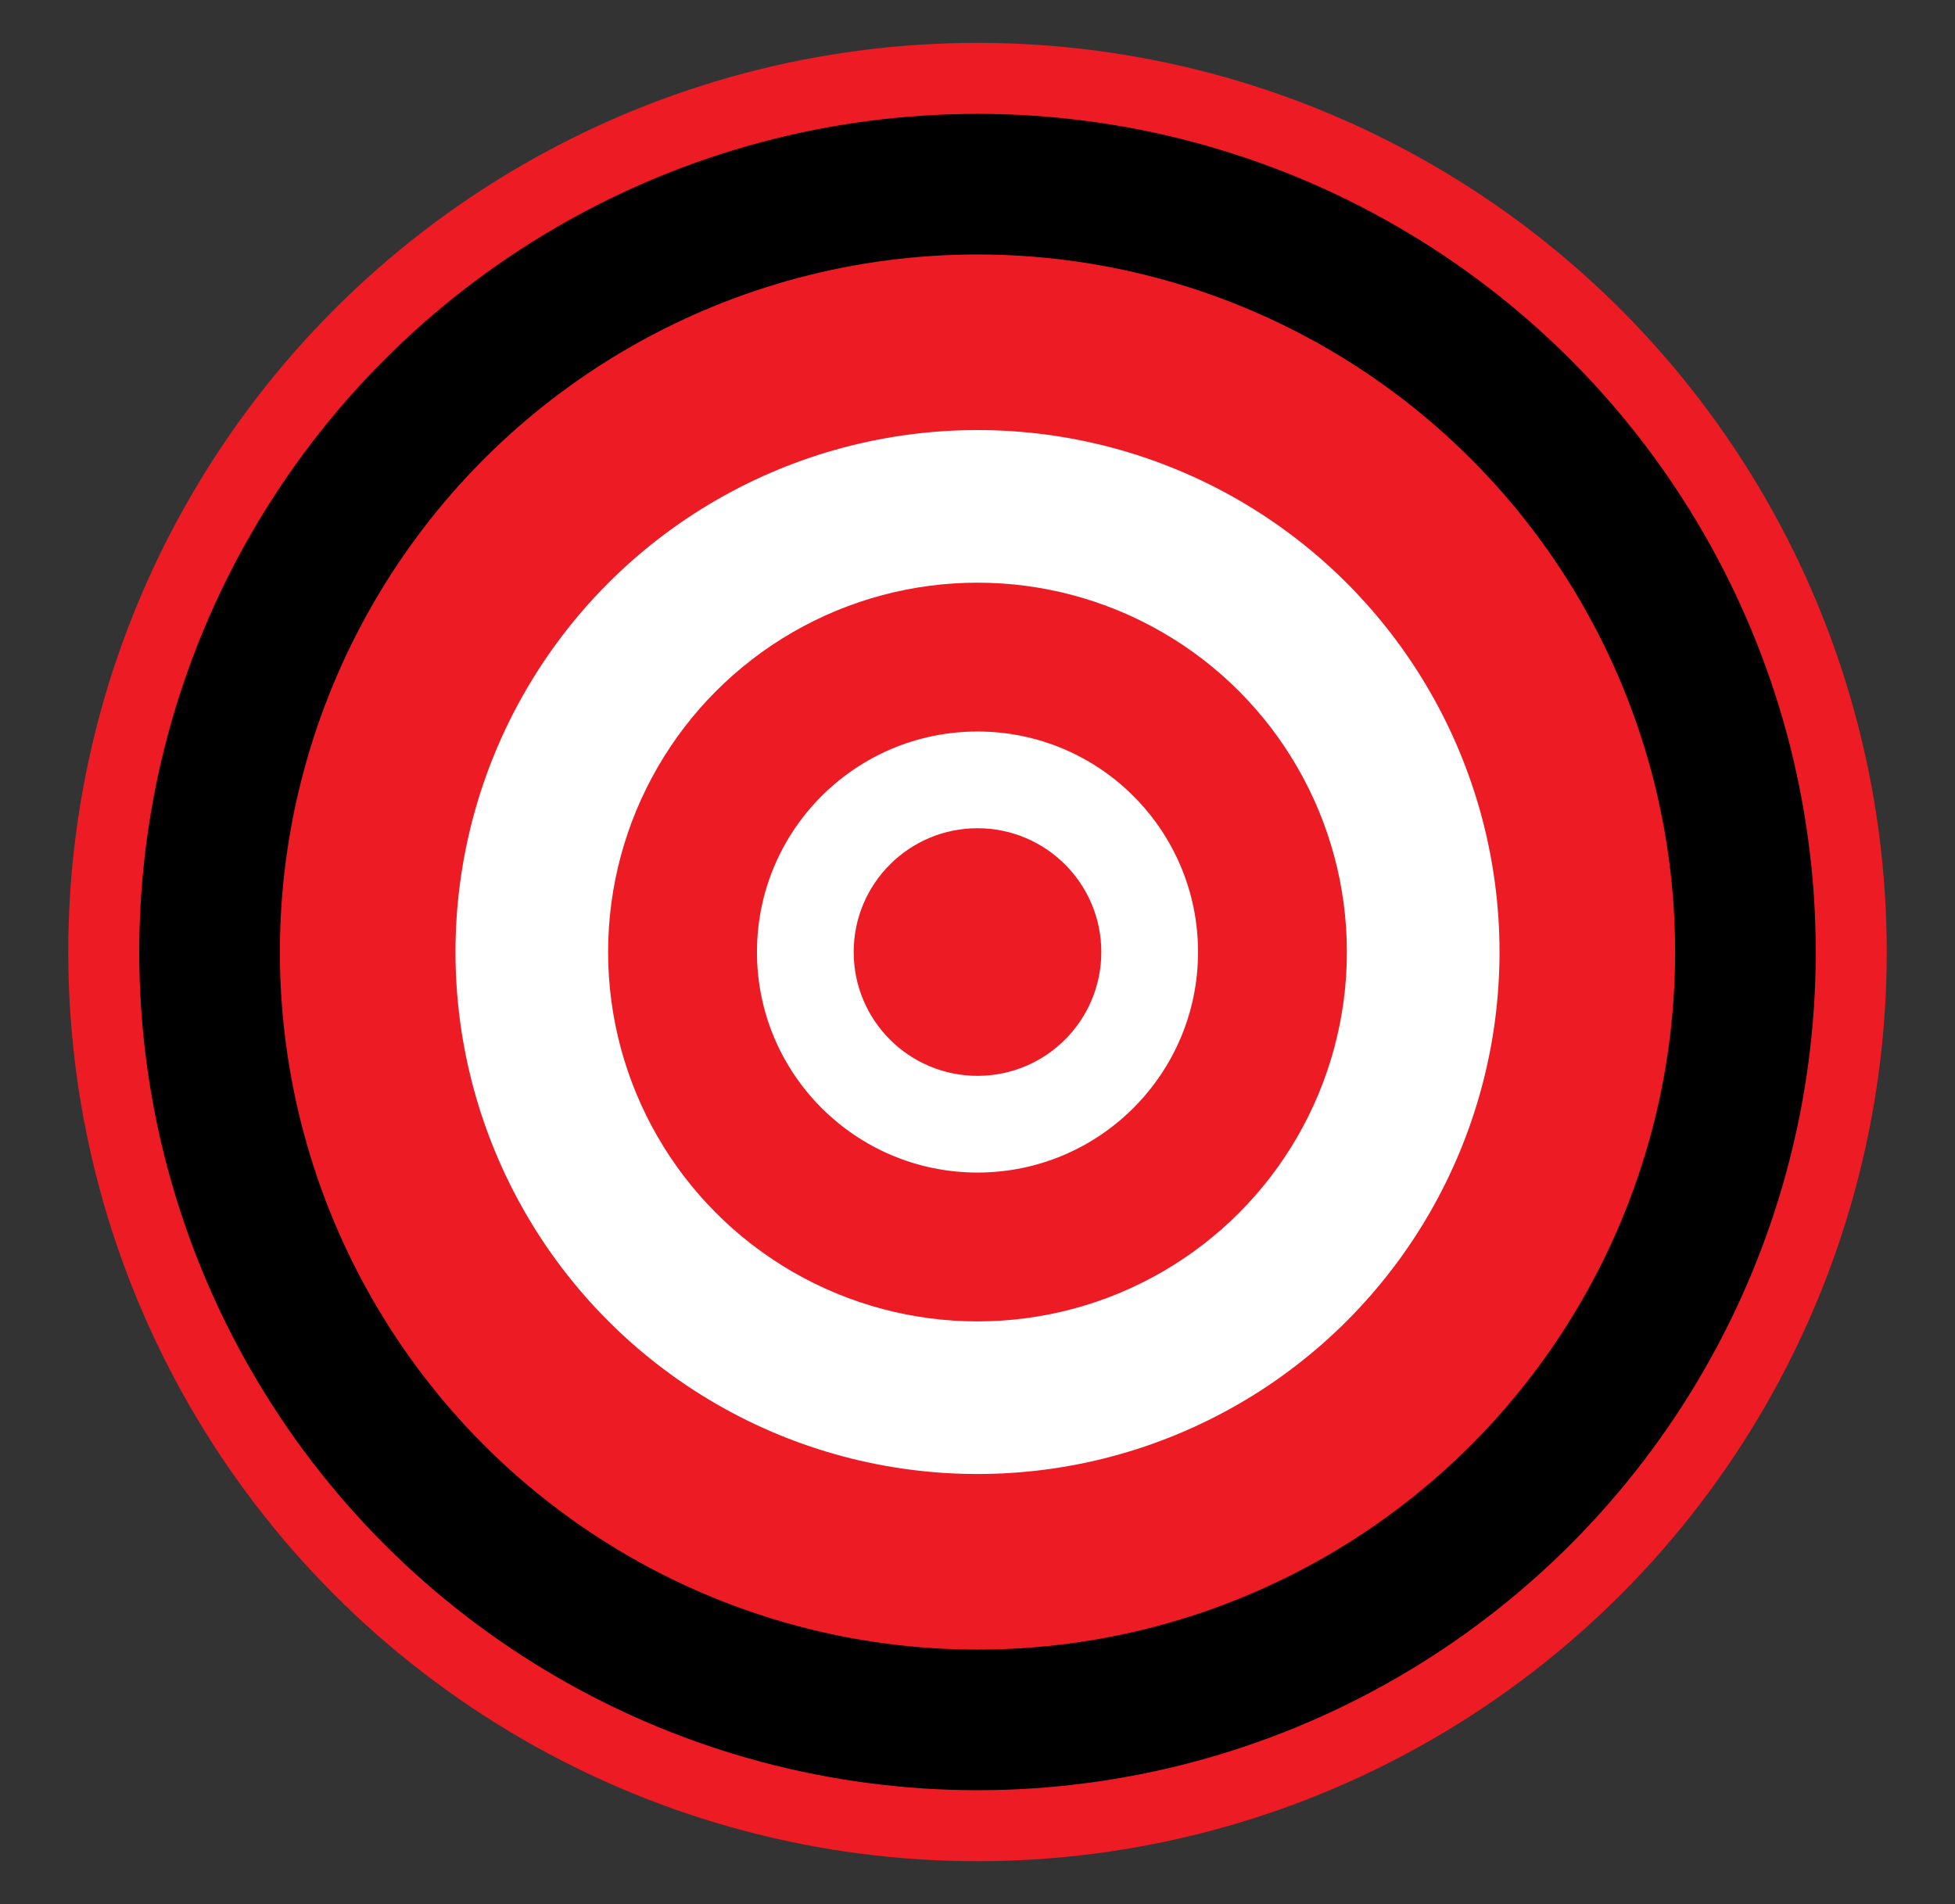
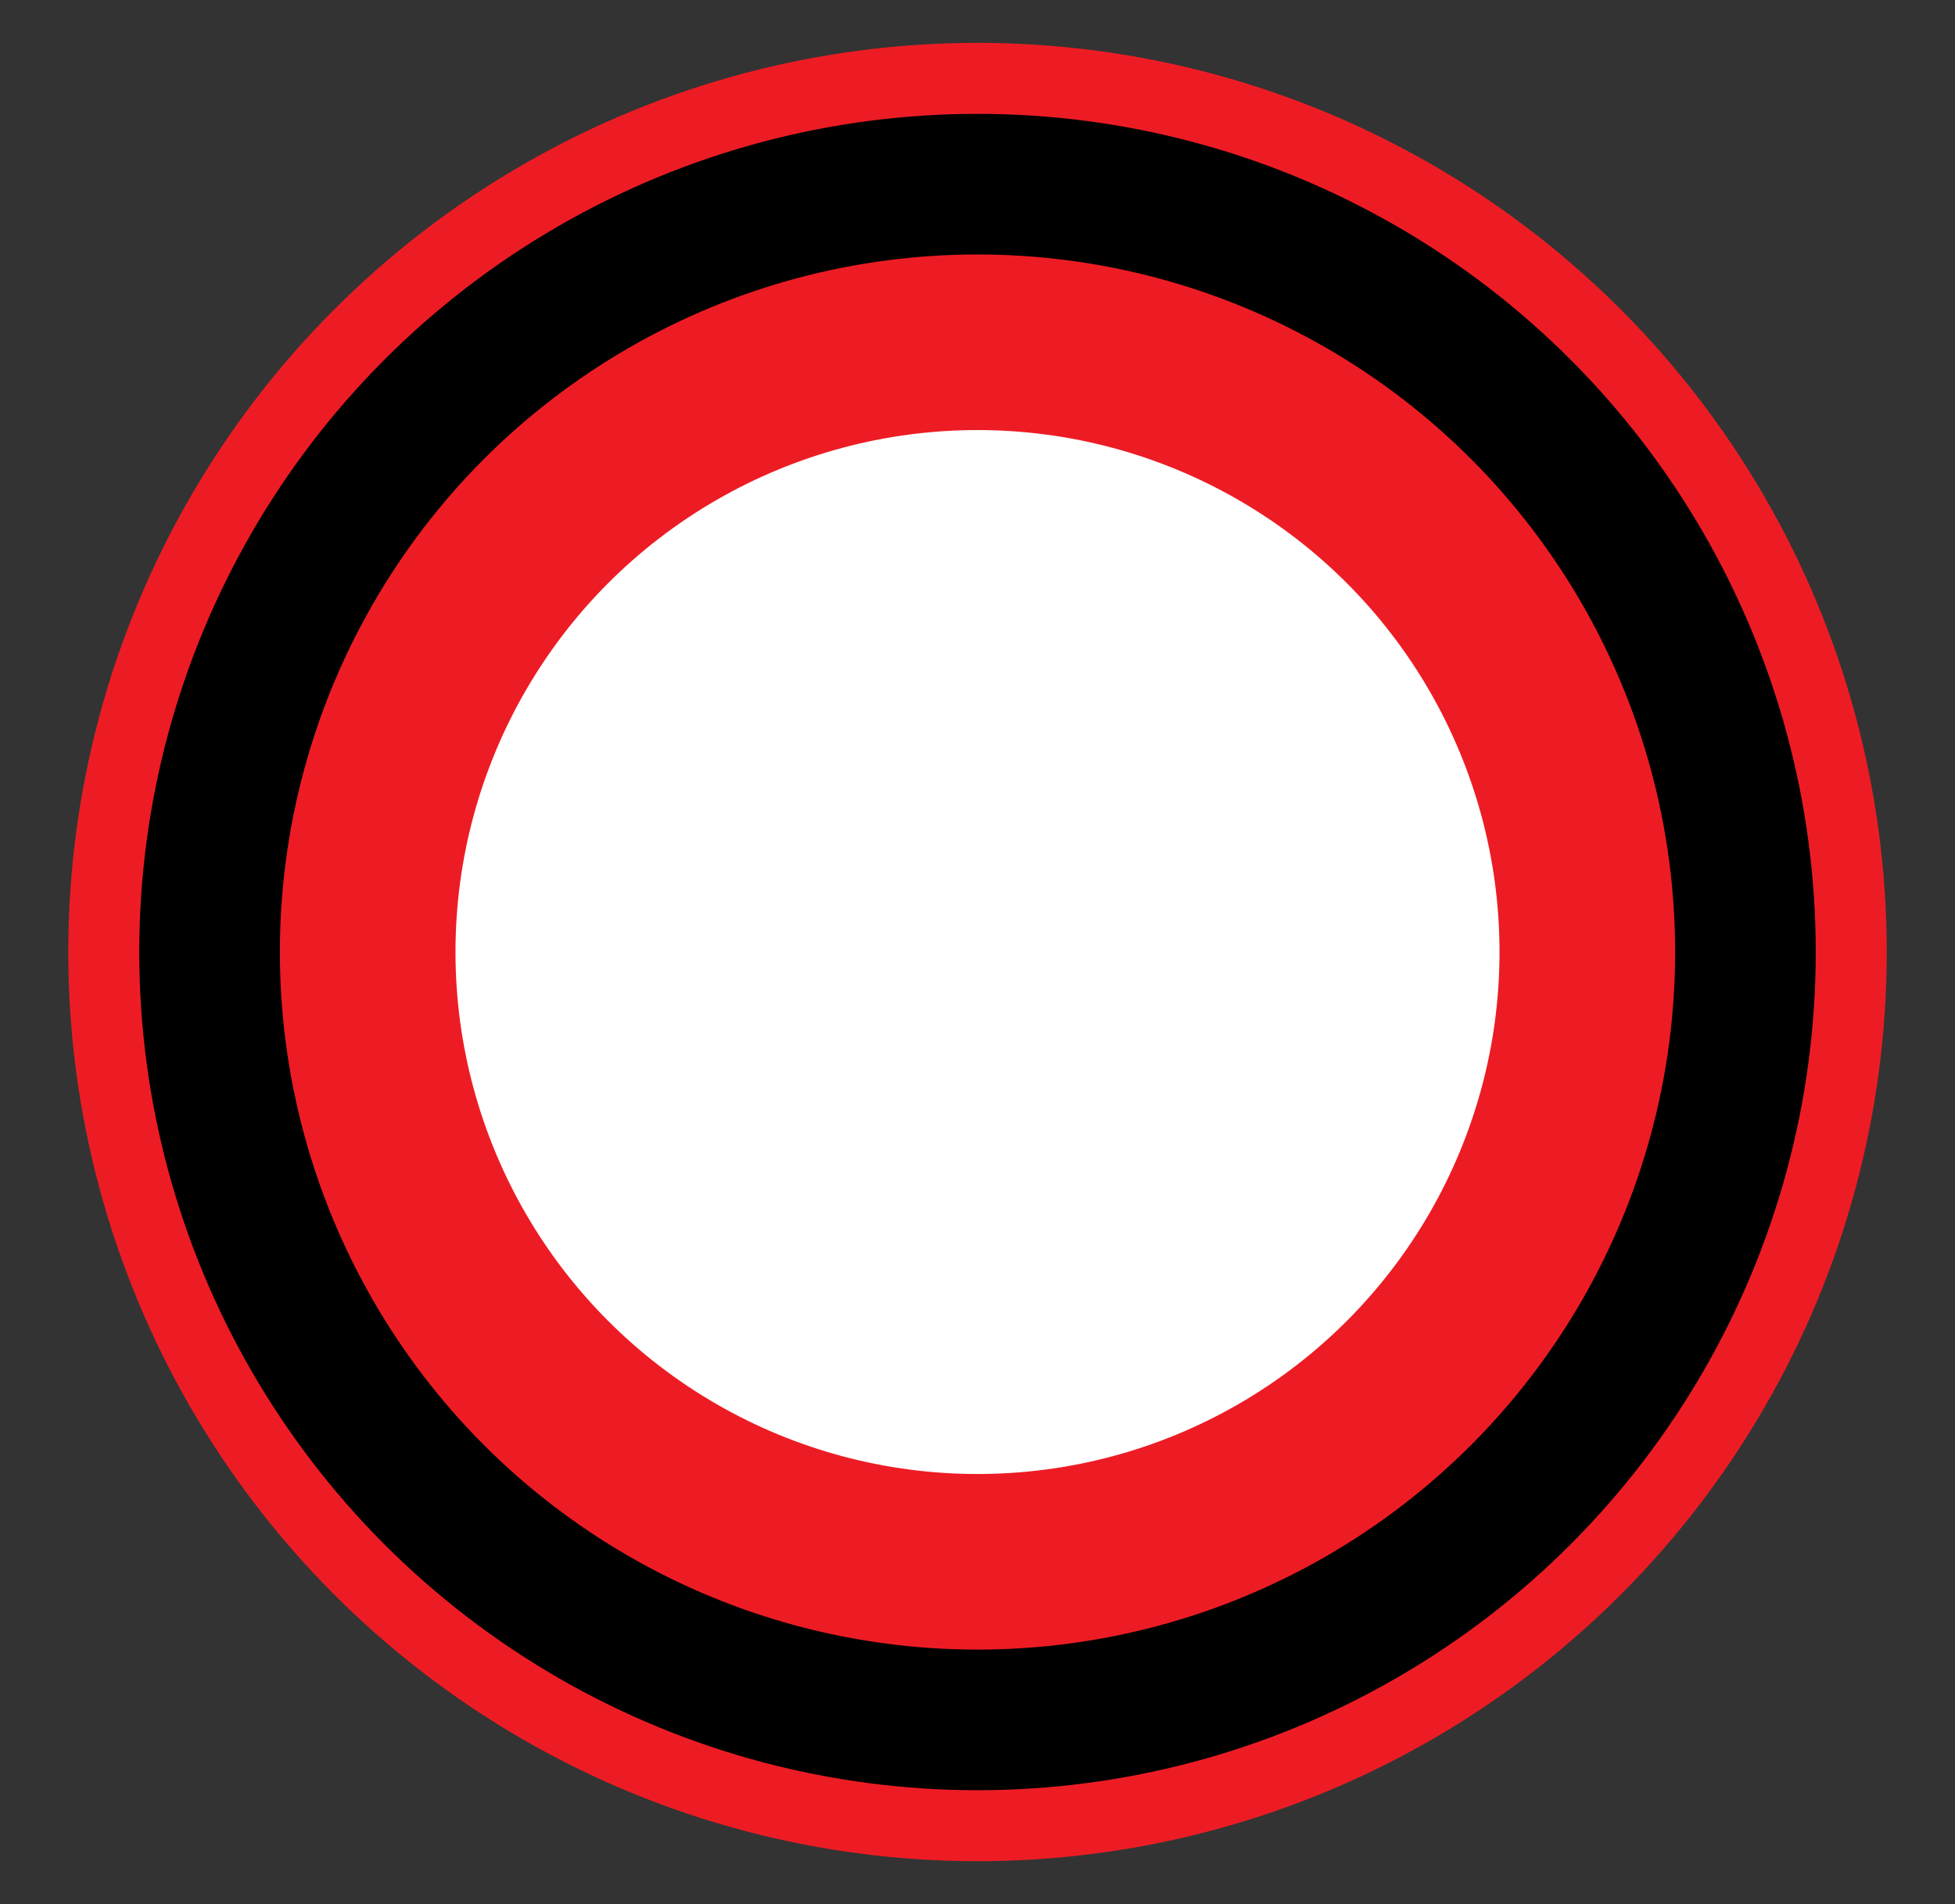
<svg xmlns="http://www.w3.org/2000/svg" version="1.1" id="Layer_2" x="0px" y="0px" viewBox="0 0 570 555.2" style="enable-background:new 0 0 570 555.2;" xml:space="preserve">
  <rect x="0" y="0" width="570" height="555.2" fill="#333333" stroke="none" />
  <style type="text/css">
	.st0{fill:#ED1C24;}
	.st1{fill:#FFFFFF;}
</style>
  <g>
    <circle class="st0" cx="285" cy="277.6" r="265.1" />
    <circle cx="285" cy="277.6" r="244.4" />
    <circle class="st0" cx="285" cy="277.6" r="203.4" />
    <circle class="st1" cx="285" cy="277.6" r="152.2" />
-     <circle class="st0" cx="285" cy="277.6" r="107.7" />
    <circle class="st1" cx="285" cy="277.6" r="64.3" />
-     <circle class="st0" cx="285" cy="277.6" r="36.1" />
  </g>
</svg>